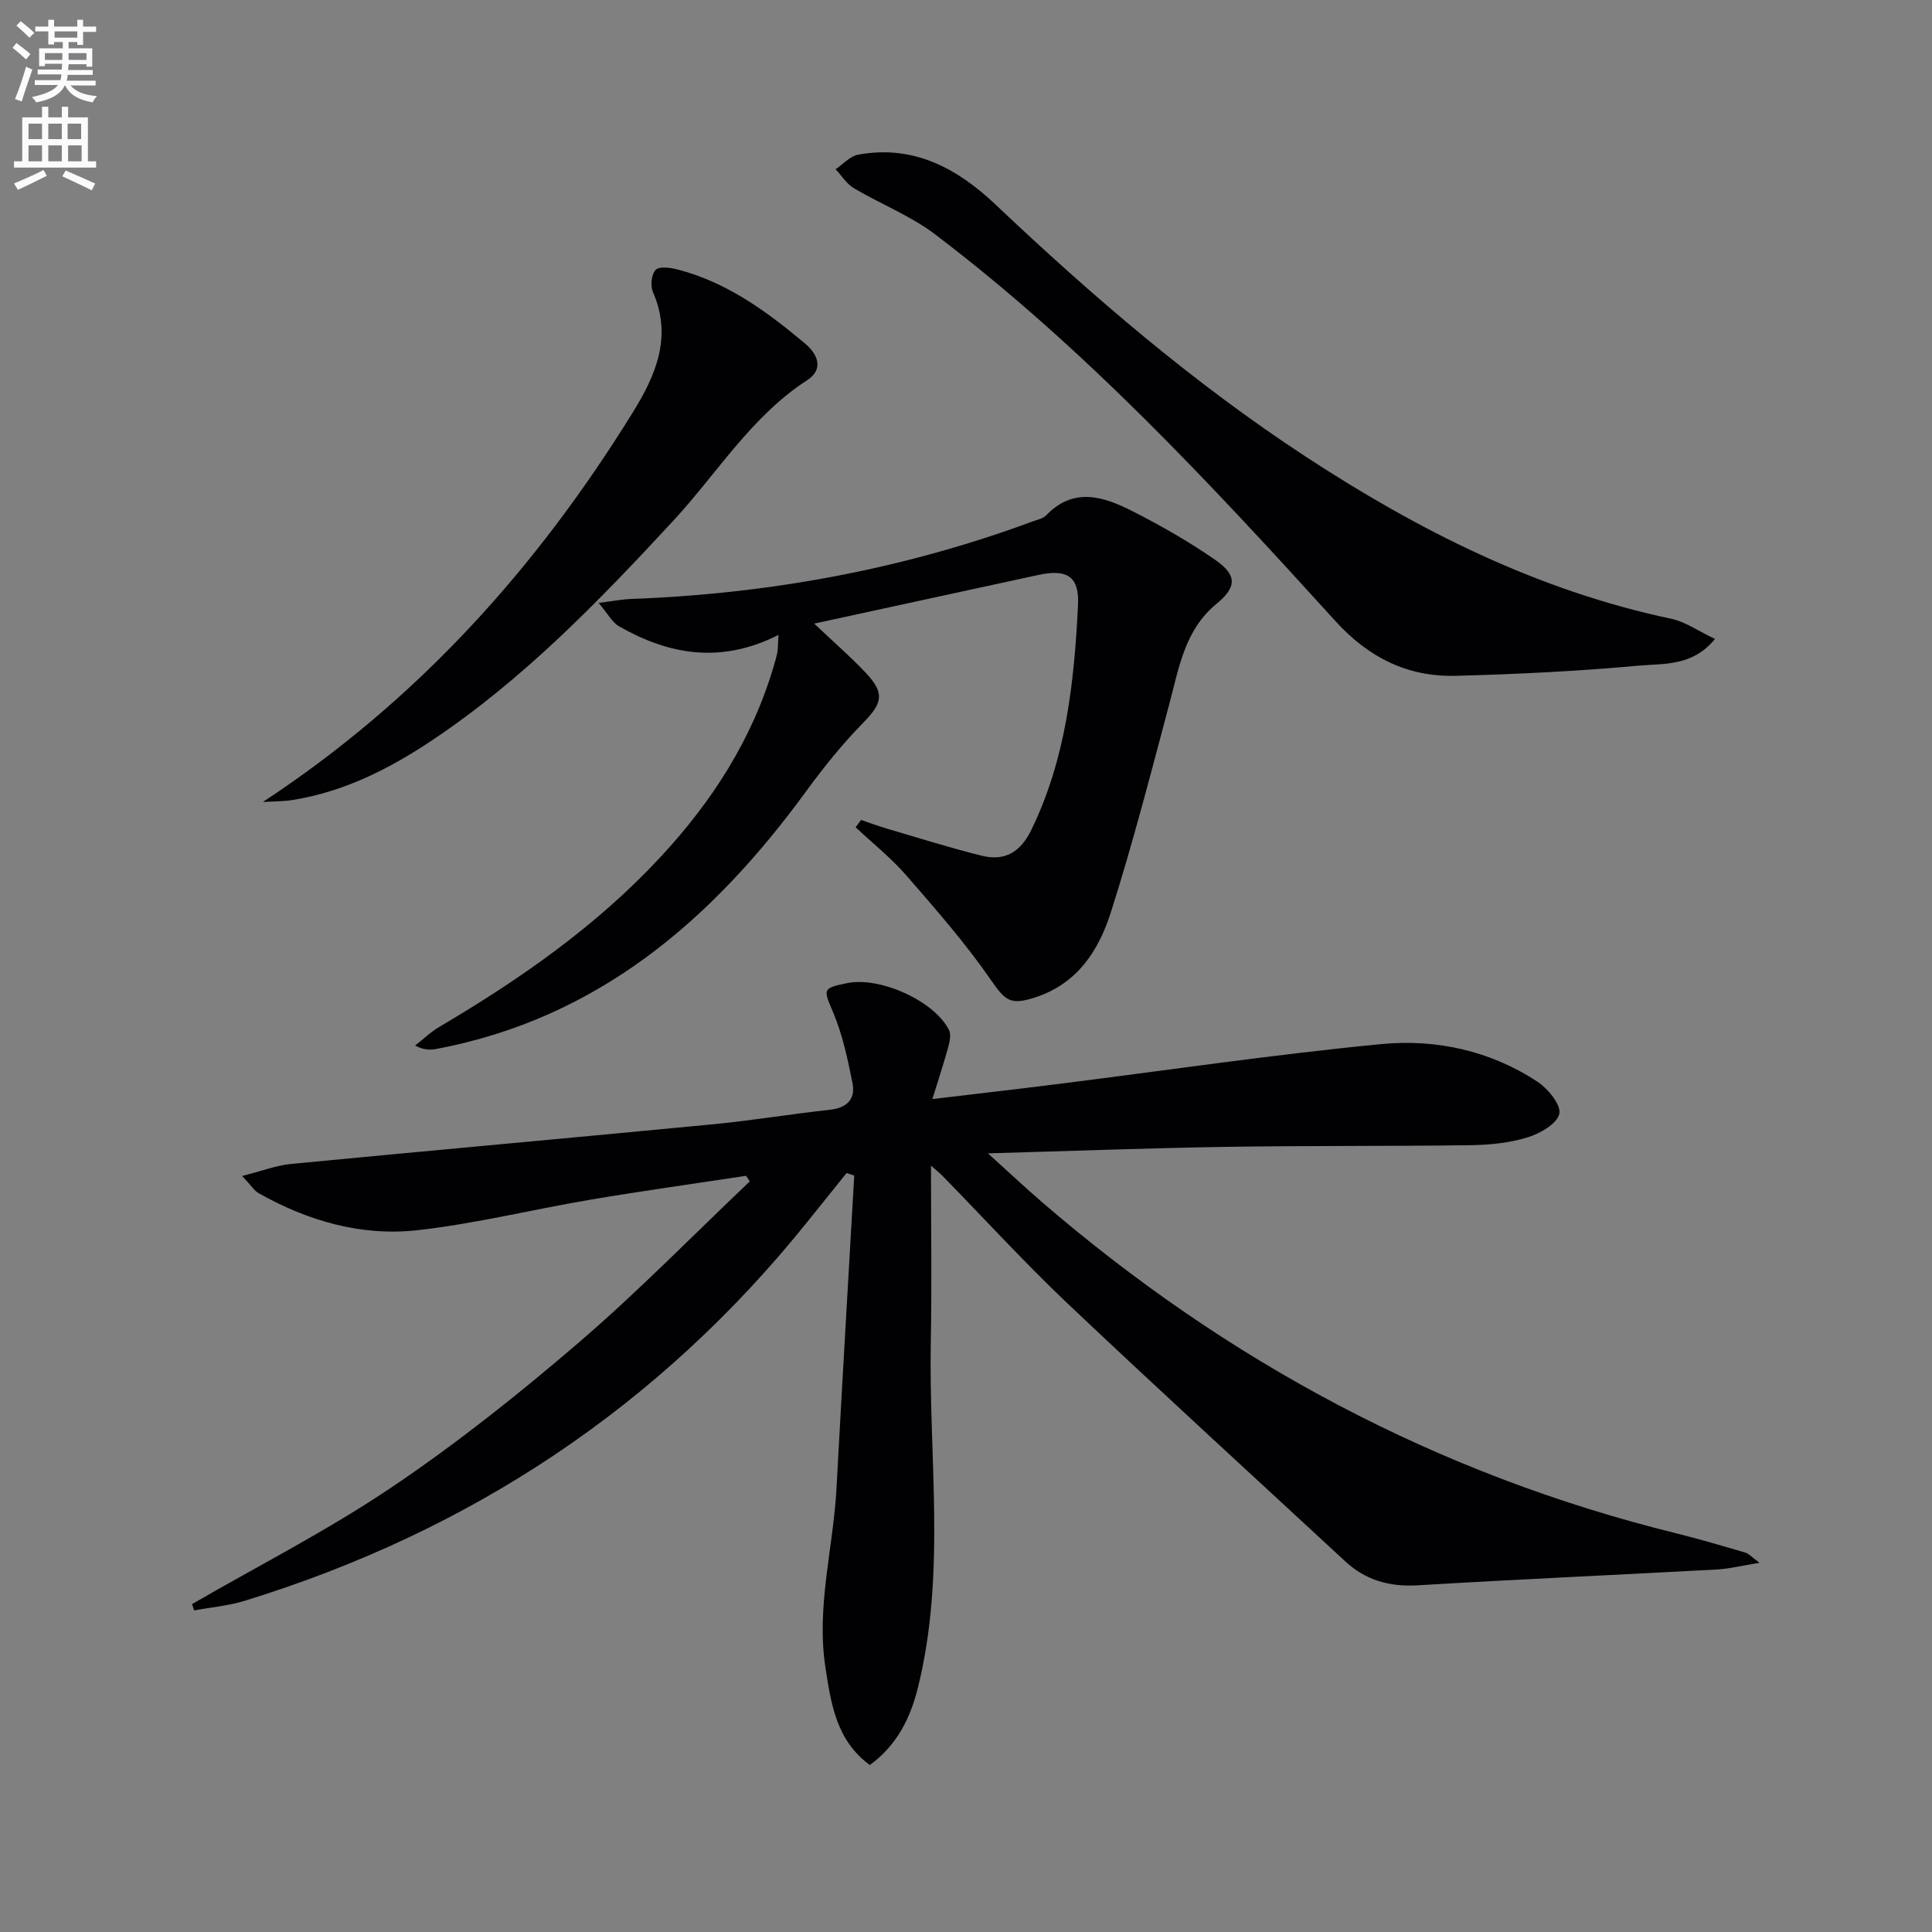
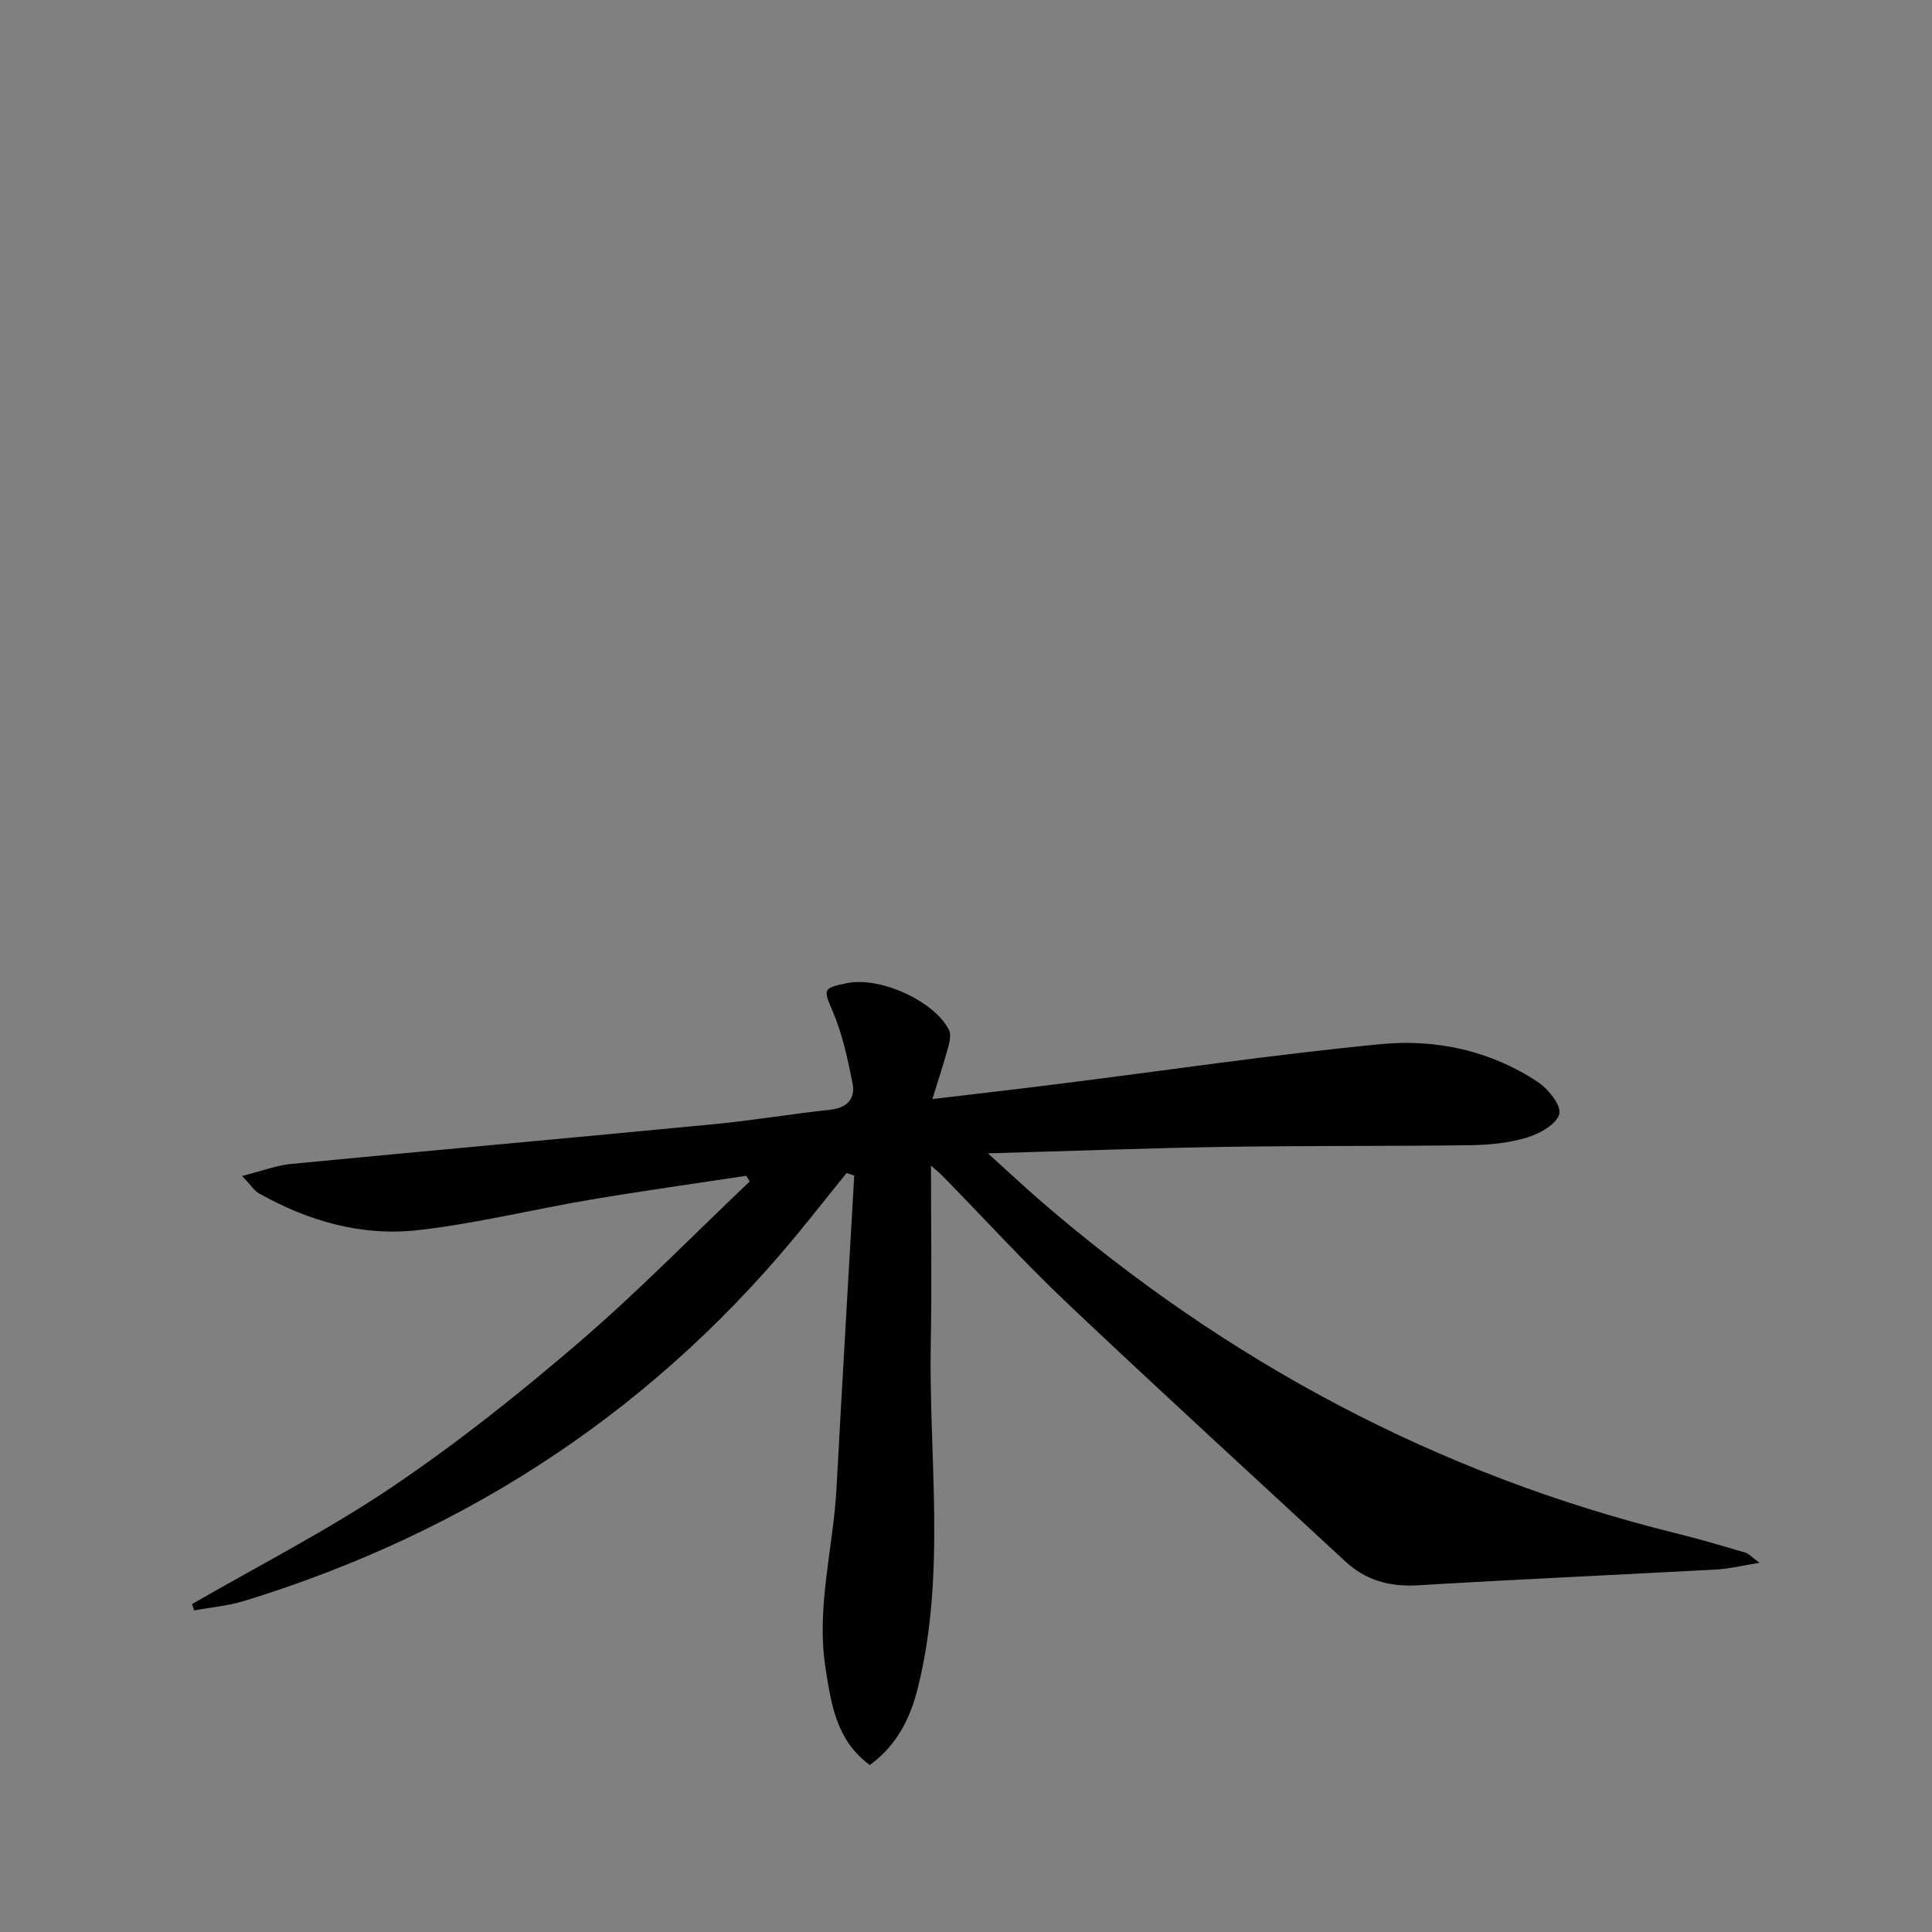
<svg xmlns="http://www.w3.org/2000/svg" enable-background="new 0 0 400 400" viewBox="0 0 400 400">
  <rect x="0" y="0" width="400" height="400" fill="#808080" stroke="none" />
-   <path d="m2.6 9.9.8-1c.9.7 1.9 1.4 2.9 2.3l-.9 1.1c-1.1-1-2-1.8-2.8-2.4zm.5 10.6c.9-2.1 1.6-4.3 2.3-6.7.4.2.8.4 1.3.6-.7 2.1-1.5 4.3-2.2 6.6zm.3-15.2.9-.9c1 .8 2 1.6 2.8 2.4l-1 1c-.9-.9-1.8-1.7-2.7-2.5zm12.6-1.2h1.2v1.4h2.7v1.1h-2.7v2.7h-1.2v-.6h-1.8v1.3h4.9v3.8h-1.2v-.5h-3.7c0 .4-.1.9-.1 1.2h5.1v1h-5.2c0 .5-.1.9-.2 1.2h6v1h-5.2c1.1 1.3 2.9 2 5.5 2.2-.4.4-.7.8-.9 1.3-2.9-.5-4.8-1.6-5.7-3.5h-.1c-.8 1.7-2.7 2.9-5.9 3.5-.2-.4-.6-.8-.9-1.1 2.8-.6 4.6-1.4 5.4-2.5h-4.8v-1h5.3c.1-.3.2-.7.2-1.2h-4.9v-1h5c0-.4 0-.8.1-1.2h-3.6v.5h-1.2v-3.7h4.9v-1.3h-1.8v.5h-1.2v-2.7h-2.7v-1h2.7v-1.4h1.2v1.4h4.8zm-6.7 8.3h3.6c0-.4 0-.9 0-1.4h-3.6zm1.9-4.6h4.8v-1.3h-4.7v1.3zm6.7 3.2h-3.7v1.4h3.7z" fill="#fbfafc" />
-   <path d="m8.7 22.1h1.3v2.2h2.8v-2.2h1.3v2.2h4.1v9.1h1.7v1.3h-17v-1.3h1.7v-9.1h4.1zm.3 13.1.7 1.2c-1.8.9-3.8 1.9-6 2.9-.2-.4-.5-.8-.8-1.3 2.3-1 4.4-1.9 6.1-2.8zm-3.1-6.4h2.8v-3.2h-2.8zm0 4.6h2.8v-3.3h-2.8zm4.1-4.6h2.8v-3.2h-2.8zm0 4.6h2.8v-3.3h-2.8zm3.6 1.9c2.1.9 4.1 1.8 6.1 2.7l-.7 1.4c-2.2-1.1-4.2-2-6.1-2.9zm3.2-9.7h-2.8v3.2h2.8zm-2.7 7.8h2.8v-3.3h-2.8z" fill="#fbfafc" />
  <g fill="#010104">
    <path d="m50.13 243.47c4.21-1.06 7.13-2.2 10.14-2.49 29.11-2.8 58.25-5.41 87.36-8.21 8.1-.78 16.14-2.13 24.23-3.01 3.56-.39 5.29-2.27 4.64-5.52-.99-4.97-2.06-10.04-4.02-14.67-2.01-4.75-2.3-4.97 2.94-6.03 6.78-1.38 18 3.68 21.05 9.69.48.94.15 2.44-.16 3.59-.91 3.33-1.99 6.6-3.27 10.73 9.2-1.1 17.7-2.07 26.19-3.14 22.24-2.79 44.43-6.09 66.73-8.24 11.34-1.09 22.58 1.34 32.35 7.79 2.18 1.44 4.94 4.81 4.53 6.64-.46 2.06-3.99 4.09-6.57 4.88-3.75 1.15-7.83 1.56-11.78 1.62-16.99.23-33.99.08-50.98.35-15.79.25-31.57.85-48.97 1.34 4.44 4.01 7.73 7.1 11.13 10.04 38.43 33.12 81.98 56.43 131.34 68.62 4.82 1.19 9.6 2.61 14.37 4.01.71.21 1.27.89 2.91 2.1-3.65.59-6.28 1.25-8.93 1.39-20.59 1.12-41.19 2.03-61.77 3.27-5.85.35-10.81-1.01-15.07-4.96-19.17-17.75-38.46-35.37-57.43-53.33-8.94-8.47-17.26-17.59-25.88-26.4-.76-.78-1.62-1.45-2.46-2.2 0 12.39.19 24.46-.04 36.52-.45 23.88 3.21 47.93-2.67 71.58-1.53 6.17-4.26 11.84-9.95 16-6.95-5.09-8.03-12.65-9.19-20.19-1.94-12.55 1.63-24.75 2.29-37.14 1.16-21.57 2.44-43.14 3.67-64.71-.53-.18-1.05-.35-1.58-.53-2.69 3.35-5.39 6.7-8.08 10.05-30.69 38.26-69.76 64.11-116.51 78.51-3.38 1.04-6.99 1.35-10.49 2-.15-.44-.3-.87-.44-1.31 13.83-8 28.14-15.29 41.35-24.2 13.49-9.09 26.31-19.3 38.66-29.9 12.31-10.57 23.68-22.23 35.46-33.41-.25-.39-.5-.78-.75-1.16-10.73 1.63-21.48 3.12-32.17 4.93-11.94 2.02-23.76 4.96-35.76 6.32-11.62 1.32-22.71-1.86-32.94-7.62-.94-.51-1.57-1.59-3.48-3.6z" />
-     <path d="m161.18 131.45c-11.97 6.06-22.71 4.1-33-1.77-1.42-.81-2.29-2.56-4.25-4.86 3.03-.37 4.86-.74 6.7-.81 28.58-1.06 56.38-6.13 83.24-16.08.93-.35 2.07-.56 2.71-1.22 5.76-6 12.01-3.87 17.98-.83 5.89 3 11.68 6.31 17.1 10.08 4.54 3.16 4.36 5.65.2 9.06-6.57 5.39-7.76 13.2-9.77 20.75-3.84 14.41-7.56 28.86-12.08 43.06-2.49 7.83-6.83 14.74-15.56 17.63-5.26 1.74-6.31.76-9.33-3.62-5.26-7.6-11.4-14.61-17.48-21.6-3.15-3.62-6.97-6.66-10.49-9.96.37-.51.74-1.01 1.12-1.52 1.8.61 3.58 1.27 5.4 1.81 6.51 1.91 12.98 3.96 19.56 5.59 4.77 1.18 8.03-.67 10.31-5.37 7.16-14.72 8.86-30.52 9.65-46.48.3-5.98-2.26-7.56-8.22-6.27-15.19 3.29-30.38 6.6-46.4 10.07 4.06 3.85 7.54 6.86 10.68 10.19 4.01 4.25 3.44 6.3-.57 10.38-4.27 4.36-8.15 9.17-11.75 14.11-19.41 26.6-43.05 47.05-76.57 53.38-1.24.23-2.52.28-4.42-.69 1.66-1.3 3.2-2.81 5.01-3.87 16.7-9.85 32.5-20.85 45.78-35.15 10.67-11.48 19-24.37 23.46-39.54.28-.95.57-1.91.76-2.89.11-.63.08-1.29.23-3.58z" />
-     <path d="m355.07 132.29c-4.71 5.75-10.68 5.05-15.85 5.53-12.57 1.15-25.2 1.77-37.82 2.1-9.99.26-18.06-3.78-24.95-11.37-25.86-28.48-52.06-56.68-82.86-80.04-5.09-3.86-11.27-6.26-16.81-9.55-1.5-.89-2.53-2.59-3.78-3.92 1.54-1.04 2.97-2.7 4.65-3.01 11.4-2.12 20.48 2.77 28.41 10.27 20.1 19.03 41.03 37.02 64.24 52.22 23.38 15.31 48.05 27.74 75.67 33.58 2.96.62 5.65 2.56 9.1 4.19z" />
-     <path d="m54.42 166.04c32.15-21.1 56.78-48.6 76.62-80.7 4.77-7.71 8.18-15.63 4.14-24.9-.56-1.28-.31-3.68.57-4.57.77-.77 3.03-.46 4.49-.09 10.25 2.64 18.57 8.73 26.49 15.39 2.62 2.2 3.83 5.31.42 7.52-11.61 7.52-18.66 19.3-27.77 29.14-15.4 16.64-31.1 32.9-50.08 45.55-8.77 5.84-18.1 10.54-28.66 12.24-2.04.33-4.15.29-6.22.42z" />
  </g>
</svg>